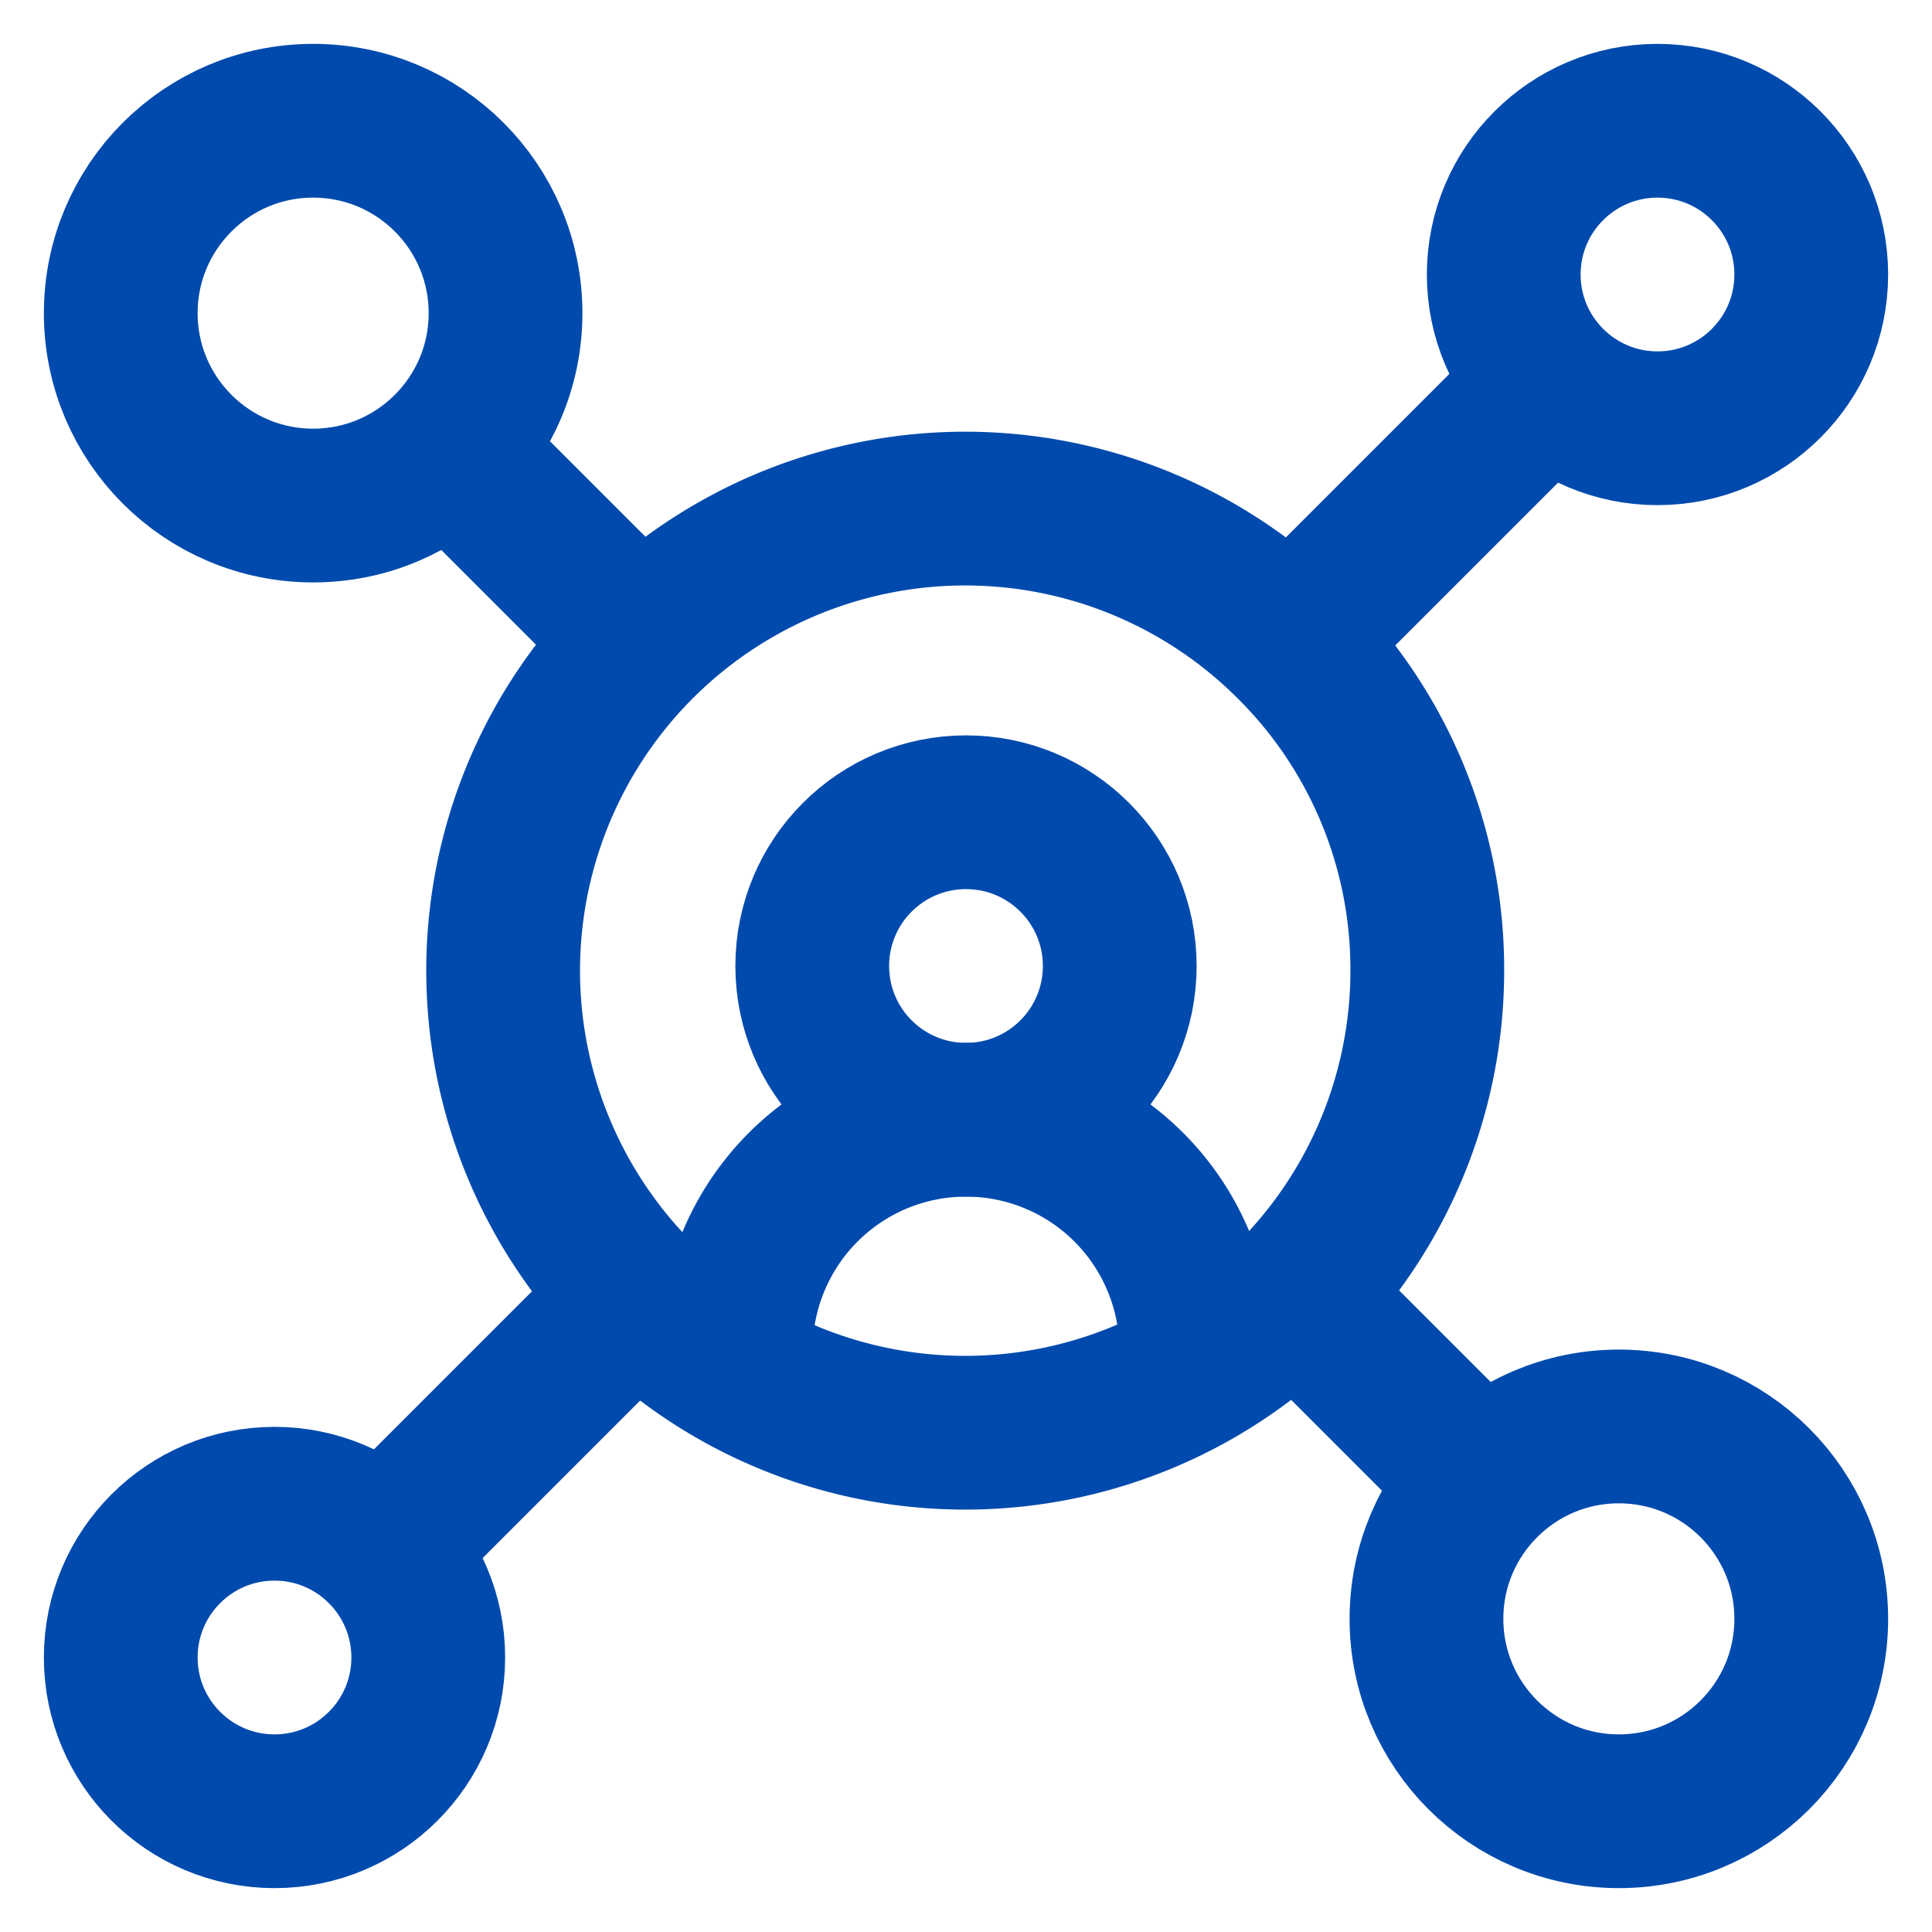
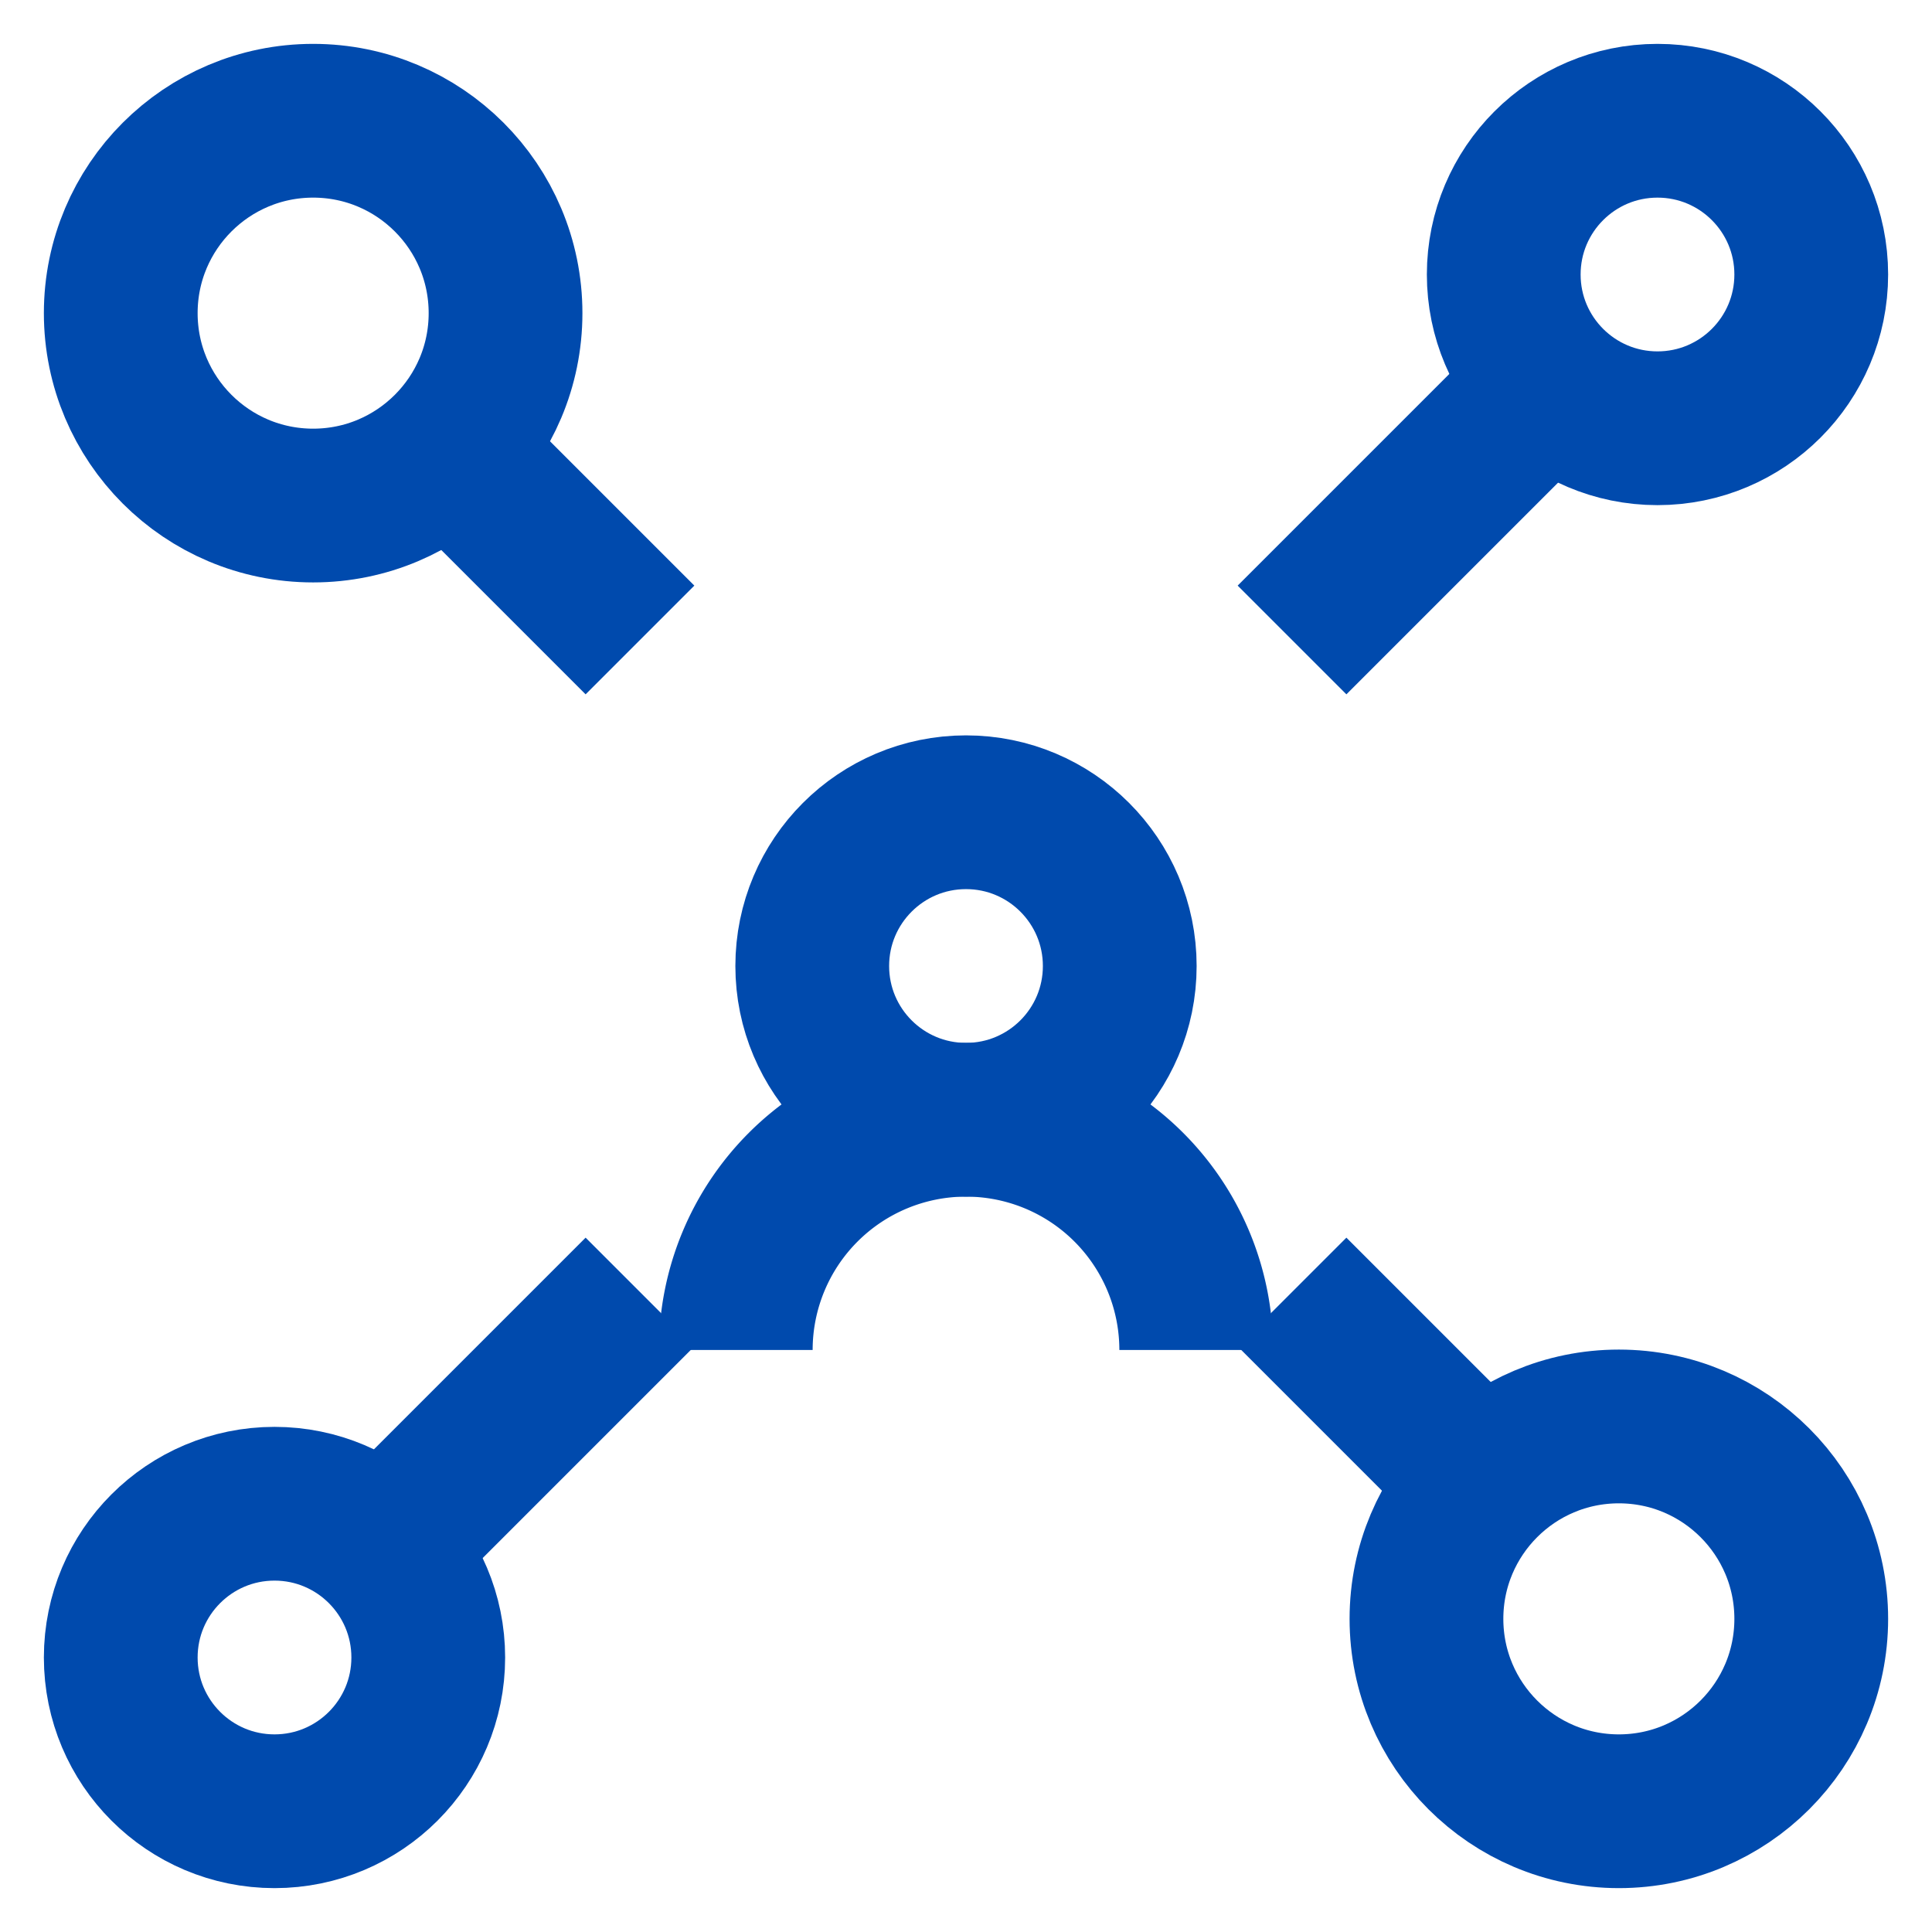
<svg xmlns="http://www.w3.org/2000/svg" width="800px" height="800px" viewBox="0 0 24 24" id="Layer_1" data-name="Layer 1">
  <defs>
    <style>.cls-1{fill:none;stroke:#004aad;stroke-miterlimit:10;stroke-width:1.91px;}</style>
  </defs>
  <circle class="cls-1" cx="12" cy="12" r="1.91" />
  <path class="cls-1" d="M9.14,16.77h0A2.86,2.86,0,0,1,12,13.91h0a2.86,2.86,0,0,1,2.86,2.86h0" />
  <circle class="cls-1" cx="20.59" cy="3.41" r="1.91" />
  <circle class="cls-1" cx="3.41" cy="20.59" r="1.91" />
  <circle class="cls-1" cx="20.11" cy="20.11" r="2.39" />
  <circle class="cls-1" cx="3.89" cy="3.89" r="2.39" />
  <line class="cls-1" x1="7.95" y1="16.05" x2="4.75" y2="19.25" />
  <line class="cls-1" x1="19.25" y1="4.75" x2="16.05" y2="7.95" />
-   <path class="cls-1" d="M17.73,12a5.74,5.74,0,1,1-1.68-4A5.69,5.69,0,0,1,17.73,12Z" />
  <line class="cls-1" x1="18.42" y1="18.42" x2="16.05" y2="16.05" />
  <line class="cls-1" x1="7.95" y1="7.95" x2="5.58" y2="5.58" />
</svg>